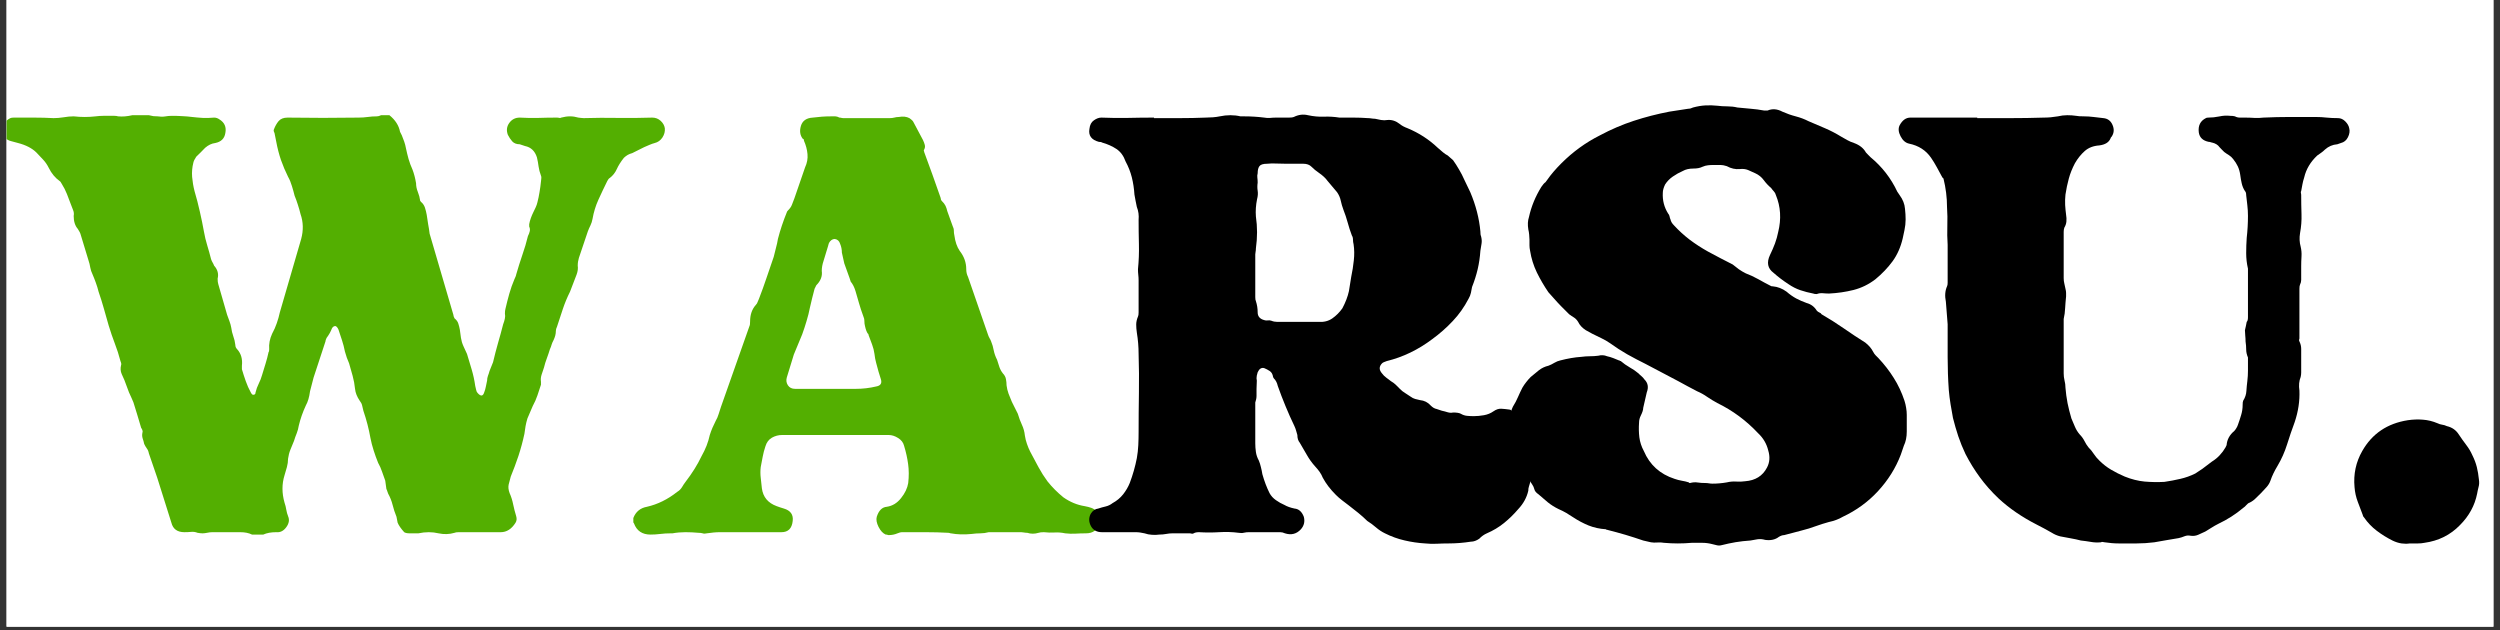
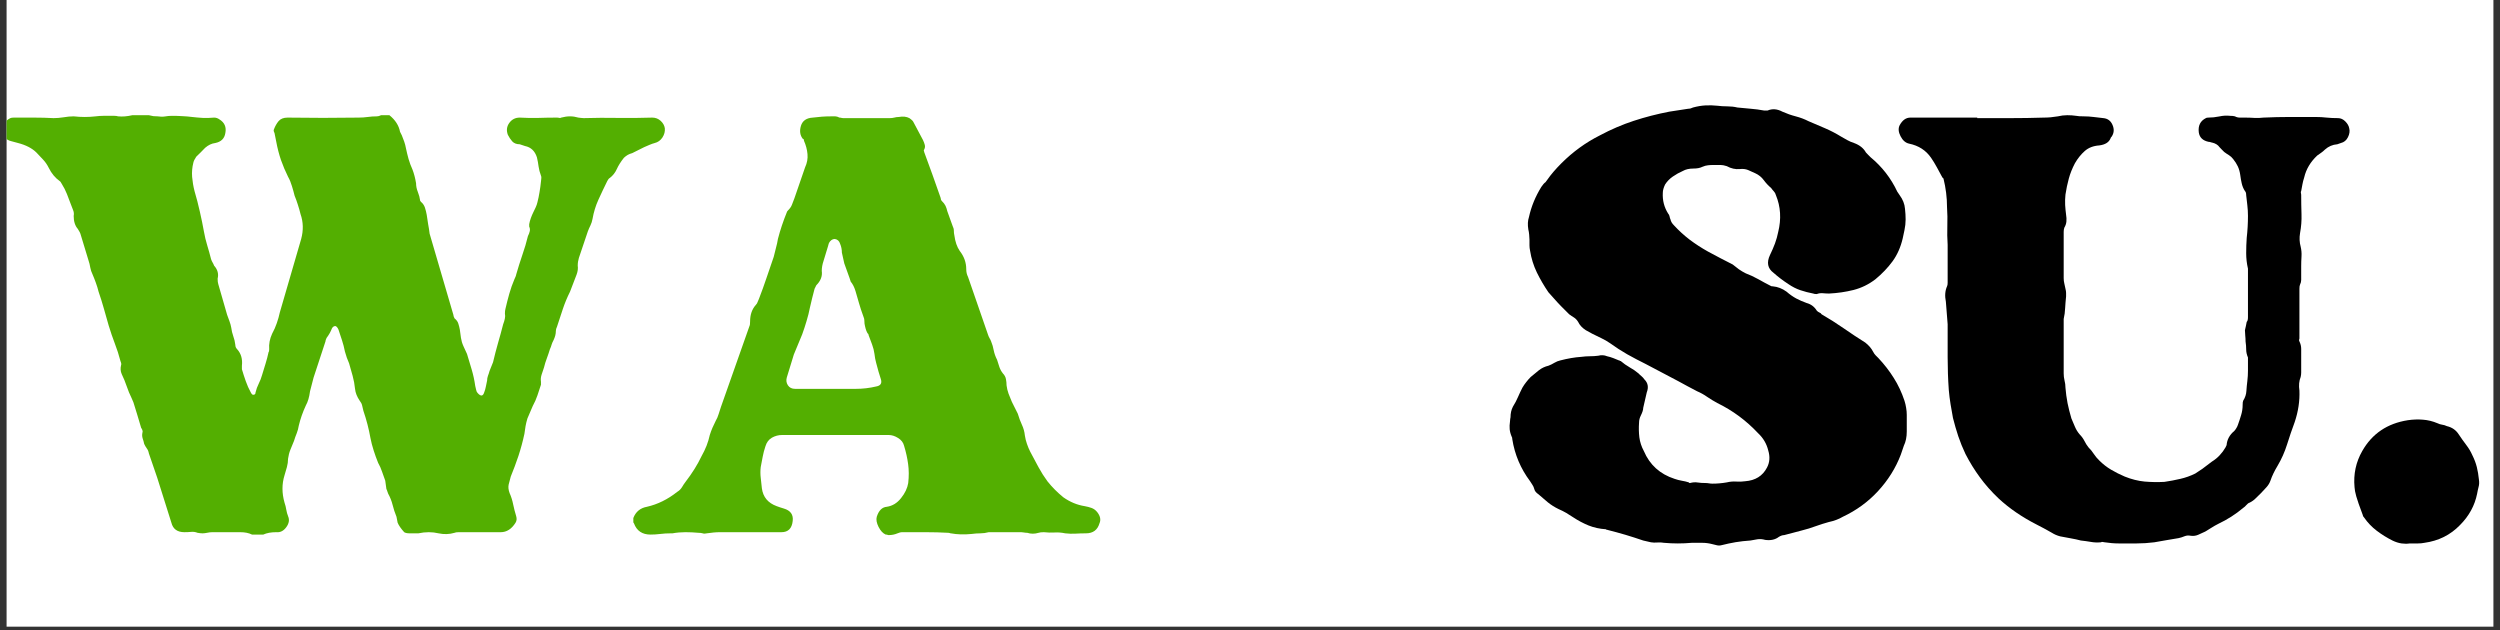
<svg xmlns="http://www.w3.org/2000/svg" version="1.0" preserveAspectRatio="xMidYMid meet" height="126" viewBox="0 0 375 94.5" zoomAndPan="magnify" width="500">
  <rect x="0" y="0" width="375" height="94.5" fill="#333333" stroke="none" />
  <defs>
    <g />
    <clipPath id="ed598a6cb2">
      <path clip-rule="nonzero" d="M 0.988 0 L 374.012 0 L 374.012 94.004 L 0.988 94.004 Z M 0.988 0" />
    </clipPath>
    <clipPath id="34159eeedd">
      <path clip-rule="nonzero" d="M 0.988 17 L 100 17 L 100 81 L 0.988 81 Z M 0.988 17" />
    </clipPath>
  </defs>
  <g clip-path="url(#ed598a6cb2)">
-     <path fill-rule="nonzero" fill-opacity="1" d="M 0.988 0 L 374.012 0 L 374.012 94.004 L 0.988 94.004 Z M 0.988 0" fill="#ffffff" />
    <path fill-rule="nonzero" fill-opacity="1" d="M 0.988 0 L 374.012 0 L 374.012 94.004 L 0.988 94.004 Z M 0.988 0" fill="#ffffff" />
  </g>
  <g clip-path="url(#34159eeedd)">
    <g fill-opacity="1" fill="#53af01">
      <g transform="translate(-1.917, 79.828)">
        <g>
          <path d="M 41.406 0.359 L 39.719 0.359 C 39.238 0.117 38.645 0 37.938 0 L 34.469 0 C 34.227 0 33.988 0 33.75 0 C 33.52 0 33.258 0.031 32.969 0.094 C 32.727 0.145 32.504 0.172 32.297 0.172 C 32.086 0.172 31.836 0.145 31.547 0.094 C 31.242 -0.031 30.93 -0.078 30.609 -0.047 C 30.285 -0.016 29.941 0 29.578 0 C 28.516 0 27.863 -0.473 27.625 -1.422 L 25.5 -8.172 L 24.25 -11.812 C 24.195 -12.113 24.094 -12.363 23.938 -12.562 C 23.789 -12.77 23.66 -12.992 23.547 -13.234 C 23.484 -13.535 23.406 -13.816 23.312 -14.078 C 23.227 -14.348 23.219 -14.629 23.281 -14.922 C 23.332 -15.047 23.328 -15.18 23.266 -15.328 C 23.211 -15.473 23.156 -15.578 23.094 -15.641 C 22.914 -16.285 22.723 -16.93 22.516 -17.578 C 22.316 -18.234 22.125 -18.859 21.938 -19.453 L 21.672 -20.078 C 21.379 -20.672 21.129 -21.273 20.922 -21.891 C 20.711 -22.516 20.461 -23.125 20.172 -23.719 C 19.992 -24.133 19.961 -24.578 20.078 -25.047 C 20.141 -25.172 20.109 -25.379 19.984 -25.672 C 19.754 -26.566 19.473 -27.441 19.141 -28.297 C 18.816 -29.148 18.508 -30.051 18.219 -31 C 17.977 -31.832 17.738 -32.676 17.5 -33.531 C 17.258 -34.395 16.992 -35.242 16.703 -36.078 C 16.586 -36.547 16.453 -36.988 16.297 -37.406 C 16.148 -37.82 15.988 -38.234 15.812 -38.641 C 15.633 -39.004 15.516 -39.363 15.453 -39.719 C 15.398 -40.07 15.312 -40.426 15.188 -40.781 L 14.031 -44.594 C 13.977 -44.832 13.832 -45.129 13.594 -45.484 C 13.176 -45.961 12.969 -46.613 12.969 -47.438 C 13.031 -47.738 13 -48.035 12.875 -48.328 C 12.758 -48.629 12.645 -48.926 12.531 -49.219 C 12.352 -49.695 12.16 -50.203 11.953 -50.734 C 11.742 -51.266 11.488 -51.766 11.188 -52.234 C 11.07 -52.473 10.957 -52.625 10.844 -52.688 C 10.188 -53.156 9.648 -53.805 9.234 -54.641 C 9.004 -55.109 8.723 -55.52 8.391 -55.875 C 8.066 -56.238 7.727 -56.598 7.375 -56.953 C 6.719 -57.598 5.801 -58.07 4.625 -58.375 L 3.641 -58.641 C 2.867 -58.816 2.426 -59.289 2.312 -60.062 C 2.312 -61.062 2.695 -61.742 3.469 -62.109 C 3.582 -62.16 3.758 -62.188 4 -62.188 C 5.008 -62.188 6.016 -62.188 7.016 -62.188 C 8.023 -62.188 9.004 -62.16 9.953 -62.109 C 10.422 -62.109 10.922 -62.148 11.453 -62.234 C 11.992 -62.328 12.5 -62.375 12.969 -62.375 C 14.094 -62.25 15.191 -62.25 16.266 -62.375 C 16.672 -62.426 17.051 -62.453 17.406 -62.453 C 17.77 -62.453 18.156 -62.453 18.562 -62.453 C 18.738 -62.453 18.914 -62.453 19.094 -62.453 C 19.281 -62.453 19.461 -62.426 19.641 -62.375 C 20.285 -62.312 20.992 -62.367 21.766 -62.547 L 24.25 -62.547 C 24.488 -62.484 24.711 -62.438 24.922 -62.406 C 25.129 -62.383 25.352 -62.375 25.594 -62.375 C 25.945 -62.312 26.301 -62.305 26.656 -62.359 C 27.008 -62.422 27.363 -62.453 27.719 -62.453 C 28.25 -62.453 28.766 -62.438 29.266 -62.406 C 29.773 -62.383 30.266 -62.344 30.734 -62.281 C 31.273 -62.219 31.812 -62.172 32.344 -62.141 C 32.875 -62.117 33.438 -62.133 34.031 -62.188 C 34.32 -62.188 34.586 -62.098 34.828 -61.922 C 35.598 -61.453 35.895 -60.77 35.719 -59.875 C 35.594 -59.051 35.086 -58.551 34.203 -58.375 C 33.672 -58.312 33.164 -58.07 32.688 -57.656 C 32.457 -57.414 32.238 -57.191 32.031 -56.984 C 31.82 -56.785 31.598 -56.566 31.359 -56.328 C 31.117 -55.973 30.973 -55.676 30.922 -55.438 C 30.742 -54.727 30.68 -54.016 30.734 -53.297 C 30.797 -52.586 30.914 -51.879 31.094 -51.172 C 31.395 -50.16 31.66 -49.133 31.891 -48.094 C 32.129 -47.062 32.336 -46.047 32.516 -45.047 C 32.629 -44.391 32.789 -43.719 33 -43.031 C 33.207 -42.352 33.398 -41.66 33.578 -40.953 C 33.641 -40.773 33.711 -40.613 33.797 -40.469 C 33.891 -40.32 33.969 -40.16 34.031 -39.984 C 34.562 -39.391 34.738 -38.738 34.562 -38.031 C 34.562 -37.664 34.594 -37.395 34.656 -37.219 L 35.984 -32.609 C 36.098 -32.305 36.211 -31.992 36.328 -31.672 C 36.453 -31.348 36.547 -31.008 36.609 -30.656 C 36.66 -30.238 36.758 -29.82 36.906 -29.406 C 37.062 -28.988 37.164 -28.547 37.219 -28.078 C 37.219 -27.836 37.305 -27.629 37.484 -27.453 C 38.078 -26.797 38.316 -25.969 38.203 -24.969 L 38.203 -24.438 C 38.379 -23.844 38.57 -23.25 38.781 -22.656 C 38.988 -22.062 39.238 -21.5 39.531 -20.969 C 39.656 -20.727 39.773 -20.609 39.891 -20.609 C 40.129 -20.609 40.25 -20.727 40.25 -20.969 C 40.363 -21.438 40.523 -21.879 40.734 -22.297 C 40.941 -22.711 41.102 -23.129 41.219 -23.547 C 41.395 -24.141 41.57 -24.719 41.75 -25.281 C 41.926 -25.844 42.078 -26.422 42.203 -27.016 C 42.266 -27.066 42.297 -27.211 42.297 -27.453 C 42.234 -28.223 42.379 -28.992 42.734 -29.766 C 43.023 -30.297 43.258 -30.828 43.438 -31.359 C 43.625 -31.891 43.773 -32.426 43.891 -32.969 L 47.094 -43.984 C 47.445 -45.285 47.414 -46.523 47 -47.703 C 46.883 -48.18 46.75 -48.656 46.594 -49.125 C 46.445 -49.602 46.285 -50.051 46.109 -50.469 C 45.992 -50.938 45.859 -51.422 45.703 -51.922 C 45.555 -52.43 45.363 -52.895 45.125 -53.312 C 44.719 -54.133 44.363 -54.973 44.062 -55.828 C 43.77 -56.691 43.535 -57.598 43.359 -58.547 L 43.094 -59.875 C 42.969 -60.113 42.938 -60.289 43 -60.406 C 43.176 -60.883 43.41 -61.301 43.703 -61.656 C 44.004 -62.008 44.453 -62.188 45.047 -62.188 C 48.598 -62.133 52.148 -62.133 55.703 -62.188 C 56.18 -62.188 56.641 -62.219 57.078 -62.281 C 57.523 -62.344 57.984 -62.375 58.453 -62.375 C 58.629 -62.375 58.836 -62.43 59.078 -62.547 L 60.328 -62.547 C 61.211 -61.836 61.742 -61.008 61.922 -60.062 L 62.188 -59.531 C 62.312 -59.227 62.43 -58.914 62.547 -58.594 C 62.66 -58.27 62.75 -57.93 62.812 -57.578 C 62.926 -57.035 63.055 -56.5 63.203 -55.969 C 63.359 -55.438 63.555 -54.906 63.797 -54.375 C 64.023 -53.781 64.203 -53.098 64.328 -52.328 C 64.328 -51.91 64.414 -51.477 64.594 -51.031 C 64.77 -50.594 64.883 -50.164 64.938 -49.75 C 64.938 -49.688 64.953 -49.656 64.984 -49.656 C 65.016 -49.656 65.031 -49.629 65.031 -49.578 C 65.332 -49.336 65.539 -49.039 65.656 -48.688 C 65.77 -48.332 65.859 -47.977 65.922 -47.625 C 65.984 -47.145 66.055 -46.664 66.141 -46.188 C 66.234 -45.719 66.305 -45.25 66.359 -44.781 L 69.922 -32.609 C 69.922 -32.484 69.977 -32.305 70.094 -32.078 C 70.395 -31.836 70.586 -31.566 70.672 -31.266 C 70.766 -30.973 70.836 -30.68 70.891 -30.391 C 70.953 -29.973 71.008 -29.555 71.062 -29.141 C 71.125 -28.723 71.25 -28.305 71.438 -27.891 L 71.969 -26.734 C 72.195 -25.973 72.43 -25.191 72.672 -24.391 C 72.91 -23.586 73.086 -22.77 73.203 -21.938 C 73.266 -21.707 73.312 -21.504 73.344 -21.328 C 73.375 -21.148 73.445 -21 73.562 -20.875 C 74.031 -20.344 74.359 -20.375 74.547 -20.969 C 74.66 -21.258 74.742 -21.551 74.797 -21.844 C 74.859 -22.145 74.922 -22.445 74.984 -22.75 C 74.984 -22.977 75.023 -23.211 75.109 -23.453 C 75.203 -23.691 75.281 -23.93 75.344 -24.172 L 75.875 -25.5 C 76.113 -26.508 76.363 -27.473 76.625 -28.391 C 76.895 -29.305 77.148 -30.238 77.391 -31.188 C 77.504 -31.477 77.586 -31.754 77.641 -32.016 C 77.703 -32.285 77.707 -32.539 77.656 -32.781 C 77.656 -33.082 77.68 -33.32 77.734 -33.5 C 77.91 -34.27 78.102 -35.023 78.312 -35.766 C 78.52 -36.504 78.773 -37.227 79.078 -37.938 C 79.129 -38.051 79.188 -38.18 79.25 -38.328 C 79.312 -38.484 79.344 -38.586 79.344 -38.641 C 79.633 -39.648 79.941 -40.629 80.266 -41.578 C 80.598 -42.523 80.879 -43.473 81.109 -44.422 C 81.234 -44.66 81.32 -44.895 81.375 -45.125 C 81.438 -45.363 81.41 -45.602 81.297 -45.844 L 81.297 -46.203 C 81.348 -46.492 81.43 -46.801 81.547 -47.125 C 81.672 -47.457 81.789 -47.738 81.906 -47.969 C 82.031 -48.207 82.148 -48.457 82.266 -48.719 C 82.391 -48.988 82.477 -49.242 82.531 -49.484 C 82.656 -49.961 82.758 -50.469 82.844 -51 C 82.938 -51.531 83.008 -52.062 83.062 -52.594 C 83.062 -52.707 83.078 -52.852 83.109 -53.031 C 83.141 -53.219 83.125 -53.367 83.062 -53.484 C 82.883 -53.953 82.766 -54.41 82.703 -54.859 C 82.648 -55.305 82.566 -55.766 82.453 -56.234 C 82.148 -57.18 81.555 -57.742 80.672 -57.922 L 79.875 -58.188 C 79.395 -58.188 79.02 -58.332 78.75 -58.625 C 78.488 -58.926 78.27 -59.254 78.094 -59.609 C 77.852 -60.266 77.926 -60.859 78.312 -61.391 C 78.695 -61.922 79.219 -62.188 79.875 -62.188 C 80.82 -62.133 81.754 -62.117 82.672 -62.141 C 83.586 -62.172 84.52 -62.188 85.469 -62.188 C 85.582 -62.188 85.695 -62.172 85.812 -62.141 C 85.938 -62.117 86.031 -62.133 86.094 -62.188 C 86.562 -62.312 87.004 -62.375 87.422 -62.375 C 87.836 -62.375 88.254 -62.312 88.672 -62.188 C 88.785 -62.188 88.914 -62.172 89.062 -62.141 C 89.207 -62.117 89.344 -62.109 89.469 -62.109 C 91.188 -62.16 92.898 -62.172 94.609 -62.141 C 96.328 -62.117 98.047 -62.133 99.766 -62.188 C 100.242 -62.188 100.66 -62.023 101.016 -61.703 C 101.367 -61.379 101.578 -61.008 101.641 -60.594 C 101.691 -60.113 101.57 -59.648 101.281 -59.203 C 100.988 -58.766 100.602 -58.488 100.125 -58.375 C 99.883 -58.312 99.617 -58.219 99.328 -58.094 C 99.035 -57.977 98.77 -57.863 98.531 -57.75 L 96.75 -56.859 C 96.508 -56.797 96.285 -56.707 96.078 -56.594 C 95.879 -56.477 95.688 -56.332 95.5 -56.156 C 95.031 -55.562 94.676 -55 94.438 -54.469 C 94.195 -53.926 93.844 -53.477 93.375 -53.125 C 93.258 -53.07 93.141 -52.926 93.016 -52.688 C 92.547 -51.738 92.102 -50.805 91.688 -49.891 C 91.27 -48.973 90.973 -48.008 90.797 -47 C 90.734 -46.645 90.629 -46.316 90.484 -46.016 C 90.336 -45.723 90.207 -45.426 90.094 -45.125 L 88.75 -41.141 C 88.695 -40.961 88.656 -40.781 88.625 -40.594 C 88.594 -40.414 88.578 -40.211 88.578 -39.984 C 88.641 -39.566 88.582 -39.117 88.406 -38.641 L 87.422 -36.078 C 87.004 -35.242 86.645 -34.379 86.344 -33.484 C 86.051 -32.598 85.758 -31.711 85.469 -30.828 C 85.352 -30.586 85.297 -30.379 85.297 -30.203 C 85.297 -29.961 85.266 -29.723 85.203 -29.484 C 85.141 -29.254 85.051 -29.02 84.938 -28.781 C 84.812 -28.551 84.719 -28.332 84.656 -28.125 C 84.602 -27.914 84.52 -27.691 84.406 -27.453 C 84.281 -27.035 84.129 -26.586 83.953 -26.109 C 83.773 -25.641 83.629 -25.172 83.516 -24.703 C 83.391 -24.348 83.27 -23.988 83.156 -23.625 C 83.039 -23.27 83.008 -22.914 83.062 -22.562 L 83.062 -22.125 C 82.883 -21.594 82.707 -21.055 82.531 -20.516 C 82.352 -19.984 82.117 -19.453 81.828 -18.922 L 81.031 -17.062 C 80.906 -16.645 80.812 -16.258 80.75 -15.906 C 80.695 -15.551 80.641 -15.164 80.578 -14.75 C 80.336 -13.625 80.039 -12.523 79.688 -11.453 C 79.332 -10.391 78.945 -9.352 78.531 -8.344 C 78.414 -7.938 78.312 -7.539 78.219 -7.156 C 78.133 -6.77 78.18 -6.336 78.359 -5.859 C 78.598 -5.328 78.773 -4.766 78.891 -4.172 C 79.016 -3.578 79.164 -2.988 79.344 -2.406 C 79.457 -2.039 79.426 -1.711 79.25 -1.422 C 78.656 -0.473 77.914 0 77.031 0 L 70.719 0 C 70.426 0 70.219 0.031 70.094 0.094 C 69.32 0.32 68.523 0.348 67.703 0.172 C 66.754 -0.055 65.742 -0.055 64.672 0.172 L 63.344 0.172 C 62.988 0.172 62.723 0.113 62.547 0 C 62.066 -0.531 61.738 -1.004 61.562 -1.422 L 61.391 -2.312 C 61.148 -2.906 60.957 -3.492 60.812 -4.078 C 60.664 -4.672 60.441 -5.238 60.141 -5.781 C 60.086 -5.895 60.047 -6.008 60.016 -6.125 C 59.984 -6.25 59.938 -6.367 59.875 -6.484 L 59.703 -7.734 C 59.523 -8.203 59.363 -8.656 59.219 -9.094 C 59.07 -9.539 58.879 -9.973 58.641 -10.391 C 58.398 -10.984 58.176 -11.602 57.969 -12.25 C 57.758 -12.906 57.598 -13.531 57.484 -14.125 C 57.242 -15.488 56.891 -16.852 56.422 -18.219 C 56.359 -18.508 56.297 -18.773 56.234 -19.016 C 56.18 -19.254 56.062 -19.488 55.875 -19.719 C 55.469 -20.312 55.234 -20.906 55.172 -21.5 C 55.109 -22.156 54.988 -22.805 54.812 -23.453 C 54.633 -24.109 54.457 -24.734 54.281 -25.328 C 54.039 -25.859 53.832 -26.445 53.656 -27.094 C 53.539 -27.688 53.395 -28.25 53.219 -28.781 C 53.039 -29.312 52.863 -29.848 52.688 -30.391 C 52.562 -30.68 52.41 -30.859 52.234 -30.922 C 52.004 -30.922 51.828 -30.801 51.703 -30.562 C 51.523 -30.082 51.258 -29.609 50.906 -29.141 C 50.789 -28.898 50.734 -28.723 50.734 -28.609 L 48.953 -23.188 L 48.422 -21.141 C 48.305 -20.254 48.098 -19.547 47.797 -19.016 C 47.328 -18.004 46.973 -16.992 46.734 -15.984 C 46.672 -15.578 46.566 -15.191 46.422 -14.828 C 46.273 -14.473 46.141 -14.094 46.016 -13.688 C 45.836 -13.27 45.66 -12.836 45.484 -12.391 C 45.305 -11.953 45.188 -11.492 45.125 -11.016 C 45.125 -10.598 45.066 -10.18 44.953 -9.766 C 44.836 -9.359 44.719 -8.945 44.594 -8.531 C 44.188 -7.227 44.188 -5.863 44.594 -4.438 C 44.719 -4.082 44.805 -3.727 44.859 -3.375 C 44.922 -3.02 45.008 -2.695 45.125 -2.406 C 45.363 -1.863 45.273 -1.312 44.859 -0.75 C 44.453 -0.188 43.953 0.062 43.359 0 C 42.586 0 41.938 0.117 41.406 0.359 Z M 41.406 0.359" />
        </g>
      </g>
    </g>
  </g>
  <g fill-opacity="1" fill="#53af01">
    <g transform="translate(93.14, 79.828)">
      <g>
        <path d="M 1.859 -1.516 L 1.859 -2.125 C 2.223 -3.07 2.906 -3.633 3.906 -3.812 C 5.508 -4.176 7.02 -4.922 8.438 -6.047 C 8.738 -6.223 8.977 -6.457 9.156 -6.75 C 9.332 -7.051 9.508 -7.316 9.688 -7.547 C 10.688 -8.848 11.484 -10.125 12.078 -11.375 C 12.379 -11.906 12.633 -12.438 12.844 -12.969 C 13.051 -13.5 13.211 -14.035 13.328 -14.578 C 13.441 -14.93 13.57 -15.285 13.719 -15.641 C 13.875 -15.992 14.039 -16.348 14.219 -16.703 C 14.395 -16.992 14.539 -17.332 14.656 -17.719 C 14.781 -18.102 14.898 -18.473 15.016 -18.828 L 19.281 -30.922 C 19.344 -31.035 19.375 -31.27 19.375 -31.625 C 19.375 -32.633 19.664 -33.461 20.25 -34.109 C 20.375 -34.234 20.461 -34.383 20.516 -34.562 C 20.578 -34.738 20.641 -34.883 20.703 -35 C 21.117 -36.07 21.504 -37.141 21.859 -38.203 C 22.211 -39.266 22.566 -40.301 22.922 -41.312 C 23.035 -41.781 23.148 -42.238 23.266 -42.688 C 23.391 -43.133 23.484 -43.566 23.547 -43.984 C 23.898 -45.336 24.344 -46.664 24.875 -47.969 C 24.875 -48.031 24.93 -48.125 25.047 -48.25 C 25.348 -48.539 25.555 -48.848 25.672 -49.172 C 25.797 -49.492 25.914 -49.805 26.031 -50.109 L 27.625 -54.734 C 27.926 -55.379 28.047 -56.039 27.984 -56.719 C 27.922 -57.406 27.742 -58.07 27.453 -58.719 C 27.453 -58.906 27.395 -59 27.281 -59 C 26.863 -59.531 26.77 -60.18 27 -60.953 C 27.238 -61.723 27.832 -62.133 28.781 -62.188 C 29.258 -62.25 29.719 -62.297 30.156 -62.328 C 30.602 -62.359 31.066 -62.375 31.547 -62.375 C 31.773 -62.375 31.977 -62.375 32.156 -62.375 C 32.332 -62.375 32.539 -62.312 32.781 -62.188 C 32.906 -62.188 33.008 -62.172 33.094 -62.141 C 33.188 -62.117 33.258 -62.109 33.312 -62.109 L 40.328 -62.109 C 40.566 -62.109 40.789 -62.133 41 -62.188 C 41.207 -62.25 41.43 -62.281 41.672 -62.281 C 42.316 -62.395 42.848 -62.336 43.266 -62.109 C 43.617 -61.867 43.828 -61.66 43.891 -61.484 L 45.312 -58.812 C 45.426 -58.57 45.516 -58.332 45.578 -58.094 C 45.641 -57.863 45.609 -57.629 45.484 -57.391 C 45.43 -57.328 45.414 -57.266 45.438 -57.203 C 45.469 -57.148 45.484 -57.094 45.484 -57.031 C 45.898 -55.906 46.316 -54.766 46.734 -53.609 C 47.148 -52.461 47.562 -51.297 47.969 -50.109 C 47.969 -49.93 48.031 -49.781 48.156 -49.656 C 48.395 -49.426 48.57 -49.191 48.688 -48.953 C 48.801 -48.711 48.891 -48.445 48.953 -48.156 L 49.75 -45.938 C 49.875 -45.695 49.938 -45.457 49.938 -45.219 C 49.938 -44.977 49.961 -44.742 50.016 -44.516 C 50.141 -43.566 50.406 -42.797 50.812 -42.203 C 51.469 -41.367 51.797 -40.453 51.797 -39.453 C 51.797 -39.035 51.883 -38.648 52.062 -38.297 L 55.078 -29.578 C 55.141 -29.398 55.211 -29.238 55.297 -29.094 C 55.391 -28.945 55.469 -28.785 55.531 -28.609 C 55.707 -28.191 55.836 -27.742 55.922 -27.266 C 56.016 -26.797 56.18 -26.328 56.422 -25.859 C 56.535 -25.504 56.648 -25.145 56.766 -24.781 C 56.891 -24.426 57.066 -24.102 57.297 -23.812 C 57.535 -23.57 57.688 -23.289 57.75 -22.969 C 57.812 -22.645 57.844 -22.332 57.844 -22.031 C 57.895 -21.613 57.992 -21.195 58.141 -20.781 C 58.297 -20.375 58.461 -19.961 58.641 -19.547 L 59.531 -17.766 C 59.707 -17.172 59.91 -16.625 60.141 -16.125 C 60.379 -15.625 60.531 -15.078 60.594 -14.484 C 60.656 -14.066 60.758 -13.648 60.906 -13.234 C 61.051 -12.816 61.211 -12.43 61.391 -12.078 C 61.805 -11.305 62.219 -10.535 62.625 -9.766 C 63.039 -9.004 63.488 -8.297 63.969 -7.641 C 64.676 -6.754 65.473 -5.953 66.359 -5.234 C 67.367 -4.523 68.438 -4.082 69.562 -3.906 C 69.914 -3.844 70.254 -3.754 70.578 -3.641 C 70.91 -3.523 71.195 -3.316 71.438 -3.016 C 71.906 -2.422 72.02 -1.859 71.781 -1.328 C 71.488 -0.328 70.812 0.172 69.75 0.172 C 69.207 0.172 68.688 0.188 68.188 0.219 C 67.688 0.25 67.172 0.234 66.641 0.172 C 66.098 0.055 65.562 0.016 65.031 0.047 C 64.5 0.078 63.969 0.062 63.438 0 C 63.082 0 62.816 0.031 62.641 0.094 C 62.047 0.27 61.484 0.27 60.953 0.094 C 60.773 0.094 60.609 0.078 60.453 0.047 C 60.305 0.016 60.176 0 60.062 0 L 55.172 0 C 54.754 0.113 54.336 0.172 53.922 0.172 C 53.516 0.172 53.07 0.203 52.594 0.266 C 51.469 0.379 50.43 0.348 49.484 0.172 C 49.422 0.172 49.359 0.156 49.297 0.125 C 49.242 0.102 49.188 0.094 49.125 0.094 C 48 0.031 46.859 0 45.703 0 C 44.555 0 43.391 0 42.203 0 C 42.078 0 41.957 0.016 41.844 0.047 C 41.727 0.078 41.609 0.117 41.484 0.172 C 41.078 0.348 40.633 0.438 40.156 0.438 C 40.094 0.438 40.031 0.422 39.969 0.391 C 39.914 0.367 39.832 0.359 39.719 0.359 C 39.301 0.18 38.941 -0.203 38.641 -0.797 C 38.348 -1.391 38.258 -1.895 38.375 -2.312 C 38.676 -3.258 39.18 -3.758 39.891 -3.812 C 40.723 -3.938 41.43 -4.367 42.016 -5.109 C 42.609 -5.848 42.969 -6.602 43.094 -7.375 C 43.207 -8.383 43.203 -9.332 43.078 -10.219 C 42.961 -11.102 42.758 -12.02 42.469 -12.969 C 42.352 -13.445 42.055 -13.832 41.578 -14.125 C 41.109 -14.426 40.633 -14.578 40.156 -14.578 L 24.172 -14.578 C 23.629 -14.578 23.117 -14.441 22.641 -14.172 C 22.172 -13.898 21.848 -13.469 21.672 -12.875 C 21.492 -12.344 21.359 -11.828 21.266 -11.328 C 21.18 -10.828 21.082 -10.305 20.969 -9.766 C 20.906 -9.234 20.906 -8.703 20.969 -8.172 C 21.031 -7.641 21.086 -7.109 21.141 -6.578 C 21.316 -5.273 22.055 -4.383 23.359 -3.906 C 23.535 -3.844 23.711 -3.781 23.891 -3.719 C 24.078 -3.664 24.258 -3.609 24.438 -3.547 C 25.438 -3.254 25.879 -2.633 25.766 -1.688 C 25.648 -0.562 25.086 0 24.078 0 L 14.844 0 C 14.539 0 14.227 0.016 13.906 0.047 C 13.582 0.078 13.238 0.117 12.875 0.172 C 12.645 0.234 12.441 0.234 12.266 0.172 C 12.086 0.117 11.879 0.094 11.641 0.094 C 10.984 0.031 10.328 0 9.672 0 C 9.023 0 8.379 0.055 7.734 0.172 L 7.469 0.172 C 6.926 0.172 6.406 0.203 5.906 0.266 C 5.406 0.328 4.914 0.359 4.438 0.359 C 3.195 0.359 2.367 -0.203 1.953 -1.328 C 1.891 -1.391 1.859 -1.453 1.859 -1.516 Z M 26.125 -21.5 L 32.156 -21.5 C 33.164 -21.5 34.188 -21.5 35.219 -21.5 C 36.258 -21.5 37.285 -21.617 38.297 -21.859 C 38.941 -21.973 39.176 -22.328 39 -22.922 L 38.641 -24.078 C 38.523 -24.547 38.406 -24.988 38.281 -25.406 C 38.164 -25.82 38.082 -26.266 38.031 -26.734 C 37.969 -27.211 37.848 -27.688 37.672 -28.156 C 37.492 -28.633 37.316 -29.109 37.141 -29.578 C 37.141 -29.703 37.109 -29.766 37.047 -29.766 C 36.867 -30.004 36.723 -30.391 36.609 -30.922 C 36.547 -31.148 36.516 -31.398 36.516 -31.672 C 36.516 -31.941 36.457 -32.191 36.344 -32.422 C 36.102 -33.078 35.895 -33.711 35.719 -34.328 C 35.539 -34.953 35.363 -35.562 35.188 -36.156 C 35.008 -36.75 34.77 -37.223 34.469 -37.578 L 34.297 -38.109 L 33.5 -40.328 L 33.141 -41.938 C 33.141 -42.406 33.051 -42.848 32.875 -43.266 C 32.75 -43.68 32.484 -43.922 32.078 -43.984 C 31.723 -43.984 31.426 -43.773 31.188 -43.359 C 31.188 -43.297 31.172 -43.234 31.141 -43.172 C 31.109 -43.117 31.094 -43.062 31.094 -43 L 30.391 -40.688 C 30.211 -40.156 30.125 -39.656 30.125 -39.188 C 30.238 -38.414 29.969 -37.703 29.312 -37.047 L 29.047 -36.516 C 28.93 -36.098 28.812 -35.633 28.688 -35.125 C 28.57 -34.625 28.457 -34.141 28.344 -33.672 C 28.219 -33.016 28.051 -32.348 27.844 -31.672 C 27.645 -30.992 27.426 -30.328 27.188 -29.672 L 25.938 -26.656 L 24.875 -23.188 C 24.758 -22.77 24.816 -22.383 25.047 -22.031 C 25.285 -21.676 25.645 -21.5 26.125 -21.5 Z M 26.125 -21.5" />
      </g>
    </g>
  </g>
  <g fill-opacity="1" fill="#000000">
    <g transform="translate(158.088, 79.828)">
      <g>
-         <path d="M 15.016 -62.188 L 15.016 -62.109 C 16.316 -62.109 17.602 -62.109 18.875 -62.109 C 20.156 -62.109 21.445 -62.133 22.75 -62.188 C 23.102 -62.188 23.473 -62.203 23.859 -62.234 C 24.242 -62.266 24.582 -62.312 24.875 -62.375 C 25.406 -62.488 25.938 -62.547 26.469 -62.547 C 27.008 -62.547 27.516 -62.488 27.984 -62.375 L 28.516 -62.375 C 29.047 -62.375 29.562 -62.359 30.062 -62.328 C 30.57 -62.297 31.066 -62.25 31.547 -62.188 C 31.836 -62.133 32.129 -62.117 32.422 -62.141 C 32.723 -62.172 33.02 -62.188 33.312 -62.188 L 35.266 -62.188 C 35.617 -62.188 35.859 -62.219 35.984 -62.281 C 36.691 -62.633 37.398 -62.723 38.109 -62.547 C 38.941 -62.367 39.742 -62.297 40.516 -62.328 C 41.285 -62.359 42.055 -62.312 42.828 -62.188 C 43.535 -62.188 44.242 -62.188 44.953 -62.188 C 45.66 -62.188 46.375 -62.16 47.094 -62.109 C 47.27 -62.109 47.445 -62.094 47.625 -62.062 C 47.801 -62.031 47.977 -62.016 48.156 -62.016 C 48.445 -61.953 48.754 -61.891 49.078 -61.828 C 49.41 -61.773 49.723 -61.773 50.016 -61.828 C 50.672 -61.891 51.297 -61.688 51.891 -61.219 C 52.18 -60.977 52.566 -60.77 53.047 -60.594 C 54.754 -59.883 56.266 -58.906 57.578 -57.656 C 57.867 -57.414 58.129 -57.191 58.359 -56.984 C 58.598 -56.785 58.836 -56.625 59.078 -56.5 L 59.875 -55.797 C 60.176 -55.379 60.473 -54.914 60.766 -54.406 C 61.066 -53.906 61.332 -53.391 61.562 -52.859 L 62.453 -51 C 63.285 -49.039 63.789 -47.082 63.969 -45.125 C 63.969 -44.77 64 -44.535 64.062 -44.422 C 64.176 -44.004 64.203 -43.617 64.141 -43.266 C 64.086 -42.91 64.031 -42.555 63.969 -42.203 C 63.906 -41.254 63.77 -40.332 63.562 -39.438 C 63.352 -38.551 63.07 -37.664 62.719 -36.781 C 62.664 -36.488 62.609 -36.191 62.547 -35.891 C 62.484 -35.598 62.363 -35.301 62.188 -35 C 61.539 -33.758 60.754 -32.648 59.828 -31.672 C 58.91 -30.691 57.891 -29.789 56.766 -28.969 C 54.641 -27.363 52.363 -26.266 49.938 -25.672 C 49.57 -25.555 49.332 -25.441 49.219 -25.328 C 48.75 -24.848 48.75 -24.344 49.219 -23.812 C 49.395 -23.57 49.602 -23.363 49.844 -23.188 C 50.082 -23.008 50.316 -22.832 50.547 -22.656 C 50.848 -22.477 51.086 -22.301 51.266 -22.125 C 51.441 -21.945 51.648 -21.738 51.891 -21.5 C 52.117 -21.258 52.379 -21.051 52.672 -20.875 C 52.973 -20.695 53.242 -20.52 53.484 -20.344 C 53.723 -20.164 53.957 -20.047 54.188 -19.984 C 54.426 -19.93 54.664 -19.875 54.906 -19.812 C 55.551 -19.75 56.082 -19.484 56.5 -19.016 C 56.801 -18.711 57.098 -18.535 57.391 -18.484 L 58.188 -18.219 C 58.488 -18.156 58.785 -18.078 59.078 -17.984 C 59.379 -17.898 59.645 -17.891 59.875 -17.953 C 60.414 -17.953 60.801 -17.891 61.031 -17.766 C 61.332 -17.586 61.645 -17.484 61.969 -17.453 C 62.289 -17.422 62.629 -17.406 62.984 -17.406 C 63.461 -17.406 63.969 -17.453 64.5 -17.547 C 65.031 -17.641 65.504 -17.832 65.922 -18.125 C 66.336 -18.414 66.738 -18.547 67.125 -18.516 C 67.508 -18.492 67.91 -18.453 68.328 -18.391 C 68.441 -18.391 68.555 -18.332 68.672 -18.219 C 69.023 -17.863 69.363 -17.52 69.688 -17.188 C 70.02 -16.863 70.305 -16.492 70.547 -16.078 L 70.812 -15.375 C 70.863 -14.957 70.945 -14.555 71.062 -14.172 C 71.188 -13.785 71.312 -13.383 71.438 -12.969 C 71.664 -12.02 71.766 -11.102 71.734 -10.219 C 71.711 -9.332 71.613 -8.414 71.438 -7.469 C 71.375 -7.227 71.312 -7.02 71.25 -6.844 C 71.188 -6.664 71.156 -6.457 71.156 -6.219 C 70.926 -5.207 70.426 -4.289 69.656 -3.469 C 69 -2.695 68.285 -2 67.516 -1.375 C 66.742 -0.75 65.883 -0.234 64.938 0.172 C 64.531 0.348 64.148 0.617 63.797 0.984 C 63.379 1.273 62.961 1.422 62.547 1.422 C 61.422 1.598 60.297 1.688 59.172 1.688 C 58.578 1.688 58 1.703 57.438 1.734 C 56.875 1.766 56.297 1.75 55.703 1.688 C 54.641 1.625 53.602 1.473 52.594 1.234 C 51.582 1.004 50.602 0.648 49.656 0.172 C 49.188 -0.055 48.742 -0.348 48.328 -0.703 C 47.91 -1.066 47.469 -1.395 47 -1.688 C 46.582 -2.102 46.133 -2.504 45.656 -2.891 C 45.188 -3.273 44.719 -3.645 44.25 -4 C 43.945 -4.238 43.617 -4.488 43.266 -4.75 C 42.91 -5.02 42.586 -5.301 42.297 -5.594 C 41.461 -6.426 40.805 -7.285 40.328 -8.172 C 40.211 -8.473 40.051 -8.77 39.844 -9.062 C 39.633 -9.352 39.414 -9.617 39.188 -9.859 C 38.707 -10.391 38.289 -10.969 37.938 -11.594 C 37.582 -12.219 37.227 -12.828 36.875 -13.422 C 36.633 -13.711 36.516 -14.098 36.516 -14.578 C 36.453 -14.805 36.391 -15.023 36.328 -15.234 C 36.273 -15.441 36.191 -15.664 36.078 -15.906 C 35.598 -16.906 35.148 -17.91 34.734 -18.922 C 34.316 -19.93 33.93 -20.938 33.578 -21.938 C 33.523 -22.176 33.453 -22.383 33.359 -22.562 C 33.273 -22.738 33.145 -22.914 32.969 -23.094 C 32.969 -23.156 32.953 -23.188 32.922 -23.188 C 32.891 -23.188 32.875 -23.219 32.875 -23.281 C 32.812 -23.695 32.645 -23.992 32.375 -24.172 C 32.113 -24.348 31.836 -24.492 31.547 -24.609 C 31.129 -24.723 30.801 -24.516 30.562 -23.984 C 30.445 -23.629 30.391 -23.332 30.391 -23.094 C 30.441 -22.863 30.453 -22.613 30.422 -22.344 C 30.398 -22.07 30.391 -21.789 30.391 -21.5 C 30.391 -21.145 30.391 -20.801 30.391 -20.469 C 30.391 -20.145 30.328 -19.805 30.203 -19.453 L 30.203 -13.328 C 30.203 -12.91 30.234 -12.477 30.297 -12.031 C 30.359 -11.594 30.504 -11.164 30.734 -10.75 C 30.859 -10.457 30.961 -10.129 31.047 -9.766 C 31.141 -9.41 31.211 -9.055 31.266 -8.703 C 31.566 -7.641 31.926 -6.691 32.344 -5.859 C 32.57 -5.441 32.895 -5.086 33.312 -4.797 C 33.727 -4.504 34.145 -4.27 34.562 -4.094 C 34.977 -3.852 35.484 -3.672 36.078 -3.547 C 36.723 -3.492 37.191 -3.082 37.484 -2.312 C 37.672 -1.602 37.523 -0.977 37.047 -0.438 C 36.398 0.27 35.602 0.473 34.656 0.172 C 34.414 0.055 34.176 0 33.938 0 L 29.234 0 C 28.992 0 28.754 0.023 28.516 0.078 C 28.273 0.141 28.008 0.145 27.719 0.094 C 26.77 -0.031 25.789 -0.062 24.781 0 C 23.781 0.062 22.773 0.062 21.766 0 C 21.41 0 21.145 0.055 20.969 0.172 C 20.852 0.234 20.75 0.25 20.656 0.219 C 20.562 0.188 20.457 0.172 20.344 0.172 L 17.766 0.172 C 17.473 0.172 17.16 0.203 16.828 0.266 C 16.504 0.328 16.164 0.359 15.812 0.359 C 15.457 0.41 15.086 0.422 14.703 0.391 C 14.316 0.367 13.945 0.297 13.594 0.172 C 13.352 0.117 13.129 0.078 12.922 0.047 C 12.711 0.016 12.492 0 12.266 0 L 7.203 0 C 6.43 0 5.879 -0.305 5.547 -0.922 C 5.223 -1.547 5.211 -2.156 5.516 -2.75 C 5.805 -3.227 6.188 -3.492 6.656 -3.547 C 7.02 -3.672 7.391 -3.773 7.766 -3.859 C 8.148 -3.953 8.492 -4.117 8.797 -4.359 C 9.441 -4.711 9.973 -5.156 10.391 -5.688 C 10.805 -6.219 11.133 -6.781 11.375 -7.375 C 11.844 -8.613 12.195 -9.859 12.438 -11.109 C 12.551 -11.754 12.625 -12.398 12.656 -13.047 C 12.688 -13.703 12.703 -14.359 12.703 -15.016 C 12.703 -16.973 12.719 -18.926 12.75 -20.875 C 12.781 -22.832 12.766 -24.785 12.703 -26.734 C 12.703 -27.805 12.613 -28.875 12.438 -29.938 C 12.375 -30.352 12.344 -30.754 12.344 -31.141 C 12.344 -31.523 12.43 -31.926 12.609 -32.344 C 12.672 -32.457 12.703 -32.664 12.703 -32.969 L 12.703 -37.766 C 12.703 -38.055 12.688 -38.332 12.656 -38.594 C 12.625 -38.863 12.609 -39.148 12.609 -39.453 C 12.734 -40.691 12.781 -41.93 12.75 -43.172 C 12.719 -44.422 12.703 -45.641 12.703 -46.828 C 12.766 -47.535 12.676 -48.188 12.438 -48.781 C 12.375 -49.07 12.312 -49.379 12.25 -49.703 C 12.195 -50.035 12.141 -50.348 12.078 -50.641 C 12.023 -51.523 11.895 -52.383 11.688 -53.219 C 11.477 -54.051 11.164 -54.848 10.75 -55.609 C 10.457 -56.441 10 -57.066 9.375 -57.484 C 8.75 -57.898 8.023 -58.223 7.203 -58.453 C 7.141 -58.516 6.988 -58.547 6.75 -58.547 C 5.625 -58.848 5.148 -59.5 5.328 -60.5 C 5.391 -61.094 5.613 -61.52 6 -61.781 C 6.383 -62.051 6.754 -62.188 7.109 -62.188 C 8.41 -62.133 9.727 -62.117 11.062 -62.141 C 12.395 -62.172 13.711 -62.188 15.016 -62.188 Z M 34.297 -31.547 L 39.625 -31.547 C 40.457 -31.484 41.164 -31.656 41.75 -32.062 C 42.344 -32.477 42.848 -32.984 43.266 -33.578 C 43.742 -34.473 44.07 -35.332 44.25 -36.156 L 44.594 -38.297 C 44.77 -39.117 44.898 -39.941 44.984 -40.766 C 45.078 -41.598 45.066 -42.398 44.953 -43.172 C 44.891 -43.41 44.859 -43.648 44.859 -43.891 C 44.859 -44.129 44.801 -44.336 44.688 -44.516 C 44.445 -45.16 44.238 -45.805 44.062 -46.453 C 43.883 -47.109 43.676 -47.734 43.438 -48.328 C 43.258 -48.805 43.125 -49.266 43.031 -49.703 C 42.945 -50.148 42.758 -50.582 42.469 -51 L 41.047 -52.688 C 40.754 -53.102 40.312 -53.516 39.719 -53.922 C 39.539 -54.047 39.359 -54.18 39.172 -54.328 C 38.992 -54.473 38.816 -54.633 38.641 -54.812 C 38.348 -55.113 37.938 -55.266 37.406 -55.266 L 34.828 -55.266 C 34.348 -55.266 33.867 -55.273 33.391 -55.297 C 32.922 -55.328 32.453 -55.316 31.984 -55.266 C 31.391 -55.266 31.004 -55.145 30.828 -54.906 C 30.648 -54.664 30.562 -54.312 30.562 -53.844 C 30.5 -53.602 30.484 -53.379 30.516 -53.172 C 30.547 -52.961 30.562 -52.711 30.562 -52.422 C 30.5 -52.004 30.5 -51.602 30.562 -51.219 C 30.625 -50.832 30.594 -50.406 30.469 -49.938 C 30.289 -49.039 30.234 -48.18 30.297 -47.359 C 30.41 -46.586 30.469 -45.801 30.469 -45 C 30.469 -44.195 30.41 -43.383 30.297 -42.562 C 30.297 -42.383 30.281 -42.219 30.25 -42.062 C 30.219 -41.914 30.203 -41.785 30.203 -41.672 L 30.203 -35.266 C 30.203 -34.973 30.234 -34.77 30.297 -34.656 C 30.473 -34.113 30.562 -33.551 30.562 -32.969 C 30.562 -32.375 30.891 -31.988 31.547 -31.812 C 31.723 -31.75 31.898 -31.734 32.078 -31.766 C 32.254 -31.797 32.43 -31.781 32.609 -31.719 C 32.898 -31.602 33.191 -31.547 33.484 -31.547 C 33.785 -31.547 34.055 -31.547 34.297 -31.547 Z M 34.297 -31.547" />
-       </g>
+         </g>
    </g>
  </g>
  <g fill-opacity="1" fill="#000000">
    <g transform="translate(223.296, 79.828)">
      <g>
        <path d="M 51.078 -35.797 C 50.785 -35.797 50.473 -35.812 50.141 -35.844 C 49.816 -35.875 49.508 -35.832 49.219 -35.719 C 48.977 -35.719 48.801 -35.742 48.688 -35.797 C 48.031 -35.922 47.391 -36.086 46.766 -36.297 C 46.148 -36.504 45.547 -36.812 44.953 -37.219 C 44.129 -37.758 43.391 -38.32 42.734 -38.906 C 41.848 -39.562 41.672 -40.453 42.203 -41.578 C 42.492 -42.172 42.742 -42.75 42.953 -43.312 C 43.16 -43.875 43.32 -44.453 43.438 -45.047 C 43.914 -46.992 43.801 -48.828 43.094 -50.547 C 43.031 -50.785 42.926 -50.977 42.781 -51.125 C 42.633 -51.281 42.5 -51.445 42.375 -51.625 C 41.957 -51.977 41.586 -52.375 41.266 -52.812 C 40.941 -53.258 40.516 -53.602 39.984 -53.844 C 39.629 -54.02 39.27 -54.18 38.906 -54.328 C 38.551 -54.473 38.141 -54.52 37.672 -54.469 C 37.016 -54.406 36.363 -54.551 35.719 -54.906 C 35.363 -55.02 35.066 -55.078 34.828 -55.078 L 33.578 -55.078 C 33.348 -55.078 33.113 -55.062 32.875 -55.031 C 32.633 -55.008 32.367 -54.938 32.078 -54.812 C 31.723 -54.633 31.273 -54.547 30.734 -54.547 C 30.086 -54.547 29.555 -54.426 29.141 -54.188 C 28.609 -53.957 28.102 -53.676 27.625 -53.344 C 27.156 -53.02 26.77 -52.625 26.469 -52.156 C 26.238 -51.676 26.125 -51.258 26.125 -50.906 C 26.062 -49.781 26.328 -48.742 26.922 -47.797 C 27.035 -47.68 27.109 -47.535 27.141 -47.359 C 27.172 -47.18 27.219 -47.031 27.281 -46.906 C 27.332 -46.613 27.508 -46.316 27.812 -46.016 C 28.52 -45.242 29.301 -44.531 30.156 -43.875 C 31.02 -43.227 31.926 -42.641 32.875 -42.109 C 33.52 -41.754 34.156 -41.414 34.781 -41.094 C 35.406 -40.77 36.016 -40.457 36.609 -40.156 C 36.898 -39.914 37.207 -39.676 37.531 -39.438 C 37.863 -39.207 38.207 -39.004 38.562 -38.828 C 39.207 -38.586 39.844 -38.289 40.469 -37.938 C 41.094 -37.582 41.703 -37.254 42.297 -36.953 C 42.348 -36.898 42.461 -36.875 42.641 -36.875 C 43.359 -36.812 44.039 -36.547 44.688 -36.078 C 45.164 -35.66 45.656 -35.316 46.156 -35.047 C 46.656 -34.785 47.172 -34.562 47.703 -34.375 C 48.359 -34.195 48.863 -33.816 49.219 -33.234 C 49.332 -33.109 49.461 -33.016 49.609 -32.953 C 49.766 -32.898 49.875 -32.812 49.938 -32.688 C 51.062 -32.039 52.156 -31.348 53.219 -30.609 C 54.281 -29.867 55.375 -29.145 56.5 -28.438 C 57.031 -28.02 57.414 -27.57 57.656 -27.094 C 57.781 -26.852 57.914 -26.66 58.062 -26.516 C 58.207 -26.367 58.336 -26.238 58.453 -26.125 C 59.348 -25.176 60.117 -24.18 60.766 -23.141 C 61.422 -22.109 61.957 -20.969 62.375 -19.719 C 62.488 -19.363 62.57 -19.008 62.625 -18.656 C 62.688 -18.301 62.719 -17.945 62.719 -17.594 L 62.719 -15.109 C 62.719 -14.273 62.57 -13.562 62.281 -12.969 L 61.828 -11.641 C 61.066 -9.629 59.914 -7.789 58.375 -6.125 C 56.895 -4.531 55.145 -3.258 53.125 -2.312 C 52.531 -1.957 51.82 -1.691 51 -1.516 C 50.344 -1.336 49.688 -1.129 49.031 -0.891 C 48.383 -0.648 47.707 -0.441 47 -0.266 C 46.582 -0.148 46.148 -0.035 45.703 0.078 C 45.266 0.203 44.805 0.32 44.328 0.438 C 44.098 0.438 43.832 0.523 43.531 0.703 C 43 1.117 42.316 1.27 41.484 1.156 C 41.078 1.039 40.691 1.008 40.328 1.062 C 39.973 1.125 39.617 1.188 39.266 1.25 C 38.492 1.301 37.754 1.383 37.047 1.5 C 36.336 1.625 35.629 1.773 34.922 1.953 C 34.68 2.016 34.441 2.016 34.203 1.953 C 33.961 1.891 33.727 1.832 33.5 1.781 C 33.02 1.656 32.523 1.594 32.016 1.594 C 31.516 1.594 31 1.594 30.469 1.594 C 29.758 1.656 29.062 1.688 28.375 1.688 C 27.695 1.688 27.004 1.656 26.297 1.594 C 26.004 1.539 25.676 1.523 25.312 1.547 C 24.957 1.578 24.633 1.566 24.344 1.516 L 23.188 1.25 C 22.301 0.945 21.41 0.66 20.516 0.391 C 19.629 0.129 18.711 -0.117 17.766 -0.359 C 17.711 -0.359 17.672 -0.367 17.641 -0.391 C 17.609 -0.422 17.594 -0.438 17.594 -0.438 C 16.645 -0.5 15.77 -0.691 14.969 -1.016 C 14.164 -1.348 13.41 -1.75 12.703 -2.219 C 12.348 -2.457 11.992 -2.68 11.641 -2.891 C 11.285 -3.098 10.898 -3.289 10.484 -3.469 C 9.891 -3.758 9.352 -4.098 8.875 -4.484 C 8.406 -4.867 7.938 -5.27 7.469 -5.688 C 7.113 -5.926 6.906 -6.191 6.844 -6.484 C 6.781 -6.723 6.688 -6.93 6.562 -7.109 C 6.445 -7.285 6.332 -7.461 6.219 -7.641 C 4.801 -9.535 3.91 -11.641 3.547 -13.953 C 3.547 -14.129 3.52 -14.242 3.469 -14.297 C 3.289 -14.711 3.188 -15.098 3.156 -15.453 C 3.125 -15.805 3.141 -16.191 3.203 -16.609 C 3.203 -16.734 3.211 -16.852 3.234 -16.969 C 3.266 -17.082 3.281 -17.172 3.281 -17.234 C 3.281 -17.828 3.398 -18.359 3.641 -18.828 C 3.941 -19.305 4.191 -19.781 4.391 -20.25 C 4.598 -20.727 4.82 -21.203 5.062 -21.672 C 5.238 -21.973 5.43 -22.254 5.641 -22.516 C 5.848 -22.785 6.07 -23.039 6.312 -23.281 C 6.727 -23.633 7.141 -23.973 7.547 -24.297 C 7.961 -24.617 8.438 -24.844 8.969 -24.969 C 9.27 -25.082 9.566 -25.227 9.859 -25.406 C 10.16 -25.582 10.457 -25.703 10.75 -25.766 C 11.875 -26.055 12.91 -26.234 13.859 -26.297 C 14.336 -26.359 14.781 -26.391 15.188 -26.391 C 15.602 -26.391 16.02 -26.414 16.438 -26.469 C 16.906 -26.594 17.348 -26.566 17.766 -26.391 C 18.066 -26.328 18.379 -26.234 18.703 -26.109 C 19.023 -25.992 19.305 -25.879 19.547 -25.766 C 19.609 -25.766 19.648 -25.75 19.672 -25.719 C 19.703 -25.688 19.75 -25.672 19.812 -25.672 C 20.227 -25.316 20.672 -25.004 21.141 -24.734 C 21.617 -24.473 22.066 -24.164 22.484 -23.812 C 22.598 -23.688 22.742 -23.551 22.922 -23.406 C 23.098 -23.258 23.242 -23.098 23.359 -22.922 C 23.898 -22.391 24.02 -21.738 23.719 -20.969 L 23.188 -18.656 C 23.188 -18.363 23.066 -17.977 22.828 -17.5 C 22.648 -17.145 22.562 -16.789 22.562 -16.438 C 22.508 -15.664 22.523 -14.926 22.609 -14.219 C 22.703 -13.508 22.926 -12.828 23.281 -12.172 C 24.164 -10.098 25.703 -8.707 27.891 -8 C 28.254 -7.875 28.613 -7.781 28.969 -7.719 C 29.32 -7.664 29.676 -7.582 30.031 -7.469 C 30.031 -7.406 30.086 -7.375 30.203 -7.375 C 30.617 -7.488 31.004 -7.516 31.359 -7.453 C 31.711 -7.398 32.098 -7.375 32.516 -7.375 C 32.691 -7.375 32.867 -7.359 33.047 -7.328 C 33.223 -7.297 33.398 -7.281 33.578 -7.281 C 33.93 -7.281 34.285 -7.297 34.641 -7.328 C 35.004 -7.359 35.363 -7.406 35.719 -7.469 C 36.188 -7.582 36.656 -7.625 37.125 -7.594 C 37.602 -7.562 38.051 -7.578 38.469 -7.641 C 40.008 -7.754 41.102 -8.438 41.75 -9.688 C 42.164 -10.457 42.227 -11.316 41.938 -12.266 C 41.695 -13.266 41.191 -14.125 40.422 -14.844 C 38.648 -16.738 36.609 -18.25 34.297 -19.375 C 33.766 -19.664 33.258 -19.973 32.781 -20.297 C 32.312 -20.629 31.805 -20.91 31.266 -21.141 C 30.797 -21.379 30.32 -21.629 29.844 -21.891 C 29.375 -22.16 28.906 -22.414 28.438 -22.656 L 23.547 -25.234 C 22.598 -25.703 21.676 -26.188 20.781 -26.688 C 19.895 -27.195 19.039 -27.75 18.219 -28.344 C 17.801 -28.633 17.367 -28.883 16.922 -29.094 C 16.484 -29.301 16.023 -29.523 15.547 -29.766 L 14.578 -30.297 C 14.035 -30.648 13.648 -31.066 13.422 -31.547 C 13.242 -31.836 13.035 -32.055 12.797 -32.203 C 12.555 -32.348 12.316 -32.508 12.078 -32.688 C 11.66 -33.102 11.258 -33.504 10.875 -33.891 C 10.5 -34.273 10.129 -34.676 9.766 -35.094 L 8.969 -35.984 C 8.32 -36.93 7.742 -37.922 7.234 -38.953 C 6.734 -39.992 6.395 -41.078 6.219 -42.203 C 6.156 -42.492 6.125 -42.77 6.125 -43.031 C 6.125 -43.301 6.125 -43.586 6.125 -43.891 C 6.125 -44.129 6.109 -44.379 6.078 -44.641 C 6.055 -44.91 6.016 -45.164 5.953 -45.406 C 5.836 -46.113 5.867 -46.734 6.047 -47.266 C 6.398 -48.859 7.02 -50.367 7.906 -51.797 C 8.145 -52.148 8.352 -52.383 8.531 -52.5 L 8.797 -52.859 C 9.328 -53.629 10.035 -54.457 10.922 -55.344 C 12.641 -57.062 14.566 -58.457 16.703 -59.531 C 18.359 -60.414 20.047 -61.141 21.766 -61.703 C 23.484 -62.266 25.258 -62.723 27.094 -63.078 L 29.938 -63.516 C 30.176 -63.516 30.414 -63.578 30.656 -63.703 C 31.301 -63.879 31.922 -63.984 32.516 -64.016 C 33.109 -64.047 33.703 -64.031 34.297 -63.969 C 34.766 -63.906 35.266 -63.875 35.797 -63.875 C 36.336 -63.875 36.844 -63.816 37.312 -63.703 C 37.969 -63.641 38.633 -63.578 39.312 -63.516 C 39.988 -63.461 40.656 -63.375 41.312 -63.25 L 41.844 -63.25 C 42.551 -63.551 43.289 -63.492 44.062 -63.078 C 44.719 -62.785 45.383 -62.551 46.062 -62.375 C 46.75 -62.195 47.383 -61.957 47.969 -61.656 C 48.801 -61.301 49.629 -60.945 50.453 -60.594 C 51.285 -60.238 52.086 -59.82 52.859 -59.344 C 53.16 -59.164 53.473 -58.988 53.797 -58.812 C 54.117 -58.633 54.457 -58.488 54.812 -58.375 C 55.645 -58.07 56.238 -57.598 56.594 -56.953 C 56.707 -56.828 56.82 -56.707 56.938 -56.594 C 57.062 -56.477 57.18 -56.359 57.297 -56.234 C 59.016 -54.816 60.348 -53.098 61.297 -51.078 L 61.656 -50.547 C 62.133 -49.898 62.398 -49.223 62.453 -48.516 C 62.516 -47.973 62.547 -47.438 62.547 -46.906 C 62.547 -46.375 62.488 -45.844 62.375 -45.312 L 62.109 -44.062 C 61.805 -42.758 61.301 -41.617 60.594 -40.641 C 59.883 -39.672 59.023 -38.77 58.016 -37.938 C 57.004 -37.164 55.906 -36.629 54.719 -36.328 C 53.539 -36.035 52.328 -35.859 51.078 -35.797 Z M 51.078 -35.797" />
      </g>
    </g>
  </g>
  <g fill-opacity="1" fill="#000000">
    <g transform="translate(280.241, 79.828)">
      <g>
        <path d="M 16.344 -62.188 L 16.344 -62.109 C 18.062 -62.109 19.734 -62.109 21.359 -62.109 C 22.992 -62.109 24.641 -62.133 26.297 -62.188 C 26.648 -62.188 27.004 -62.203 27.359 -62.234 C 27.711 -62.266 28.07 -62.312 28.438 -62.375 C 28.906 -62.488 29.375 -62.547 29.844 -62.547 C 30.32 -62.547 30.77 -62.516 31.188 -62.453 C 31.426 -62.398 31.812 -62.375 32.344 -62.375 C 32.812 -62.375 33.297 -62.344 33.797 -62.281 C 34.305 -62.219 34.797 -62.16 35.266 -62.109 C 35.922 -62.047 36.379 -61.703 36.641 -61.078 C 36.91 -60.453 36.867 -59.875 36.516 -59.344 C 36.398 -59.227 36.344 -59.141 36.344 -59.078 C 36.102 -58.484 35.539 -58.129 34.656 -58.016 C 33.758 -57.953 33.031 -57.672 32.469 -57.172 C 31.906 -56.672 31.414 -56.062 31 -55.344 C 30.594 -54.57 30.285 -53.801 30.078 -53.031 C 29.867 -52.27 29.703 -51.473 29.578 -50.641 C 29.523 -50.109 29.508 -49.586 29.531 -49.078 C 29.562 -48.578 29.609 -48.094 29.672 -47.625 C 29.734 -47.27 29.75 -46.926 29.719 -46.594 C 29.688 -46.27 29.582 -45.961 29.406 -45.672 C 29.344 -45.492 29.312 -45.285 29.312 -45.047 L 29.312 -38.109 C 29.312 -37.816 29.344 -37.551 29.406 -37.312 C 29.469 -37.07 29.523 -36.805 29.578 -36.516 C 29.641 -36.273 29.672 -36.066 29.672 -35.891 C 29.672 -35.711 29.672 -35.535 29.672 -35.359 C 29.609 -34.766 29.562 -34.188 29.531 -33.625 C 29.508 -33.062 29.438 -32.516 29.312 -31.984 L 29.312 -23.812 C 29.312 -23.457 29.352 -23.102 29.438 -22.75 C 29.531 -22.395 29.578 -22.035 29.578 -21.672 C 29.641 -20.898 29.742 -20.129 29.891 -19.359 C 30.047 -18.598 30.238 -17.832 30.469 -17.062 C 30.645 -16.645 30.82 -16.227 31 -15.812 C 31.176 -15.395 31.414 -15.008 31.719 -14.656 C 32.008 -14.363 32.242 -14.039 32.422 -13.688 C 32.598 -13.332 32.805 -13.004 33.047 -12.703 C 33.348 -12.41 33.613 -12.082 33.844 -11.719 C 34.082 -11.363 34.352 -11.039 34.656 -10.75 C 35.188 -10.219 35.773 -9.758 36.422 -9.375 C 37.078 -8.988 37.758 -8.645 38.469 -8.344 C 39.477 -7.938 40.469 -7.688 41.438 -7.594 C 42.414 -7.508 43.41 -7.492 44.422 -7.547 C 45.254 -7.672 46.051 -7.82 46.812 -8 C 47.582 -8.176 48.328 -8.441 49.047 -8.797 L 50.109 -9.5 L 51.531 -10.578 C 52 -10.867 52.395 -11.191 52.719 -11.547 C 53.051 -11.898 53.336 -12.285 53.578 -12.703 L 53.75 -13.062 C 53.812 -13.883 54.195 -14.594 54.906 -15.188 C 55.02 -15.312 55.117 -15.445 55.203 -15.594 C 55.297 -15.738 55.375 -15.898 55.438 -16.078 C 55.613 -16.555 55.773 -17.047 55.922 -17.547 C 56.078 -18.047 56.156 -18.562 56.156 -19.094 C 56.156 -19.395 56.18 -19.602 56.234 -19.719 C 56.535 -20.195 56.695 -20.688 56.719 -21.188 C 56.75 -21.688 56.797 -22.176 56.859 -22.656 C 56.922 -23.188 56.953 -23.703 56.953 -24.203 C 56.953 -24.711 56.953 -25.234 56.953 -25.766 L 56.953 -26.203 C 56.773 -26.617 56.688 -27.02 56.688 -27.406 C 56.688 -27.789 56.656 -28.191 56.594 -28.609 C 56.594 -28.898 56.578 -29.191 56.547 -29.484 C 56.516 -29.785 56.5 -30.055 56.5 -30.297 C 56.562 -30.535 56.609 -30.742 56.641 -30.922 C 56.672 -31.098 56.711 -31.305 56.766 -31.547 C 56.891 -31.66 56.953 -31.895 56.953 -32.25 L 56.953 -39.531 C 56.773 -40.301 56.688 -41.07 56.688 -41.844 C 56.688 -42.613 56.711 -43.383 56.766 -44.156 C 56.828 -44.688 56.875 -45.234 56.906 -45.797 C 56.938 -46.359 56.953 -46.906 56.953 -47.438 C 56.953 -47.977 56.922 -48.516 56.859 -49.047 C 56.797 -49.578 56.738 -50.078 56.688 -50.547 C 56.688 -50.848 56.625 -51.055 56.5 -51.172 C 56.27 -51.523 56.109 -51.91 56.016 -52.328 C 55.922 -52.742 55.848 -53.16 55.797 -53.578 C 55.734 -54.047 55.613 -54.473 55.438 -54.859 C 55.258 -55.242 55.023 -55.613 54.734 -55.969 C 54.555 -56.207 54.348 -56.398 54.109 -56.547 C 53.867 -56.691 53.629 -56.852 53.391 -57.031 C 53.273 -57.156 53.156 -57.273 53.031 -57.391 C 52.914 -57.516 52.801 -57.633 52.688 -57.75 C 52.445 -58.102 52.062 -58.336 51.531 -58.453 C 51.469 -58.453 51.406 -58.469 51.344 -58.5 C 51.289 -58.531 51.203 -58.547 51.078 -58.547 C 50.191 -58.723 49.691 -59.195 49.578 -59.969 C 49.453 -60.977 49.805 -61.691 50.641 -62.109 C 50.703 -62.16 50.82 -62.188 51 -62.188 C 51.531 -62.188 52.078 -62.242 52.641 -62.359 C 53.203 -62.484 53.75 -62.516 54.281 -62.453 C 54.582 -62.453 54.82 -62.426 55 -62.375 C 55.227 -62.25 55.477 -62.188 55.75 -62.188 C 56.02 -62.188 56.27 -62.188 56.5 -62.188 C 56.977 -62.188 57.453 -62.172 57.922 -62.141 C 58.398 -62.117 58.848 -62.133 59.266 -62.188 C 60.617 -62.25 61.93 -62.281 63.203 -62.281 C 64.484 -62.281 65.773 -62.281 67.078 -62.281 C 67.672 -62.281 68.234 -62.25 68.766 -62.188 C 69.297 -62.133 69.859 -62.109 70.453 -62.109 C 70.867 -62.109 71.238 -61.941 71.562 -61.609 C 71.883 -61.285 72.078 -60.945 72.141 -60.594 C 72.254 -60.176 72.191 -59.727 71.953 -59.25 C 71.723 -58.781 71.367 -58.488 70.891 -58.375 L 70.359 -58.188 C 69.648 -58.133 69.031 -57.867 68.5 -57.391 C 68.32 -57.211 68.129 -57.051 67.922 -56.906 C 67.711 -56.758 67.52 -56.625 67.344 -56.5 C 66.332 -55.551 65.68 -54.457 65.391 -53.219 C 65.273 -52.863 65.188 -52.52 65.125 -52.188 C 65.062 -51.863 65 -51.523 64.938 -51.172 C 64.883 -51.109 64.867 -51.02 64.891 -50.906 C 64.922 -50.789 64.938 -50.672 64.938 -50.547 C 64.938 -49.598 64.953 -48.648 64.984 -47.703 C 65.016 -46.754 64.941 -45.805 64.766 -44.859 C 64.648 -44.148 64.68 -43.473 64.859 -42.828 C 64.973 -42.348 65.016 -41.859 64.984 -41.359 C 64.953 -40.859 64.938 -40.367 64.938 -39.891 L 64.938 -38.562 C 64.938 -38.32 64.938 -38.082 64.938 -37.844 C 64.938 -37.602 64.879 -37.367 64.766 -37.141 C 64.703 -37.016 64.672 -36.805 64.672 -36.516 L 64.672 -29.047 C 64.672 -28.992 64.656 -28.938 64.625 -28.875 C 64.602 -28.812 64.617 -28.723 64.672 -28.609 C 64.848 -28.254 64.938 -27.883 64.938 -27.5 C 64.938 -27.113 64.938 -26.711 64.938 -26.297 L 64.938 -24.609 C 64.938 -24.367 64.938 -24.145 64.938 -23.938 C 64.938 -23.727 64.91 -23.508 64.859 -23.281 C 64.617 -22.688 64.555 -22.004 64.672 -21.234 C 64.734 -19.691 64.5 -18.125 63.969 -16.531 C 63.551 -15.406 63.164 -14.273 62.812 -13.141 C 62.457 -12.016 61.984 -10.953 61.391 -9.953 C 60.922 -9.18 60.566 -8.441 60.328 -7.734 C 60.203 -7.379 60.004 -7.051 59.734 -6.75 C 59.473 -6.457 59.195 -6.16 58.906 -5.859 C 58.664 -5.629 58.41 -5.379 58.141 -5.109 C 57.879 -4.836 57.57 -4.613 57.219 -4.438 C 57.039 -4.383 56.875 -4.266 56.719 -4.078 C 56.57 -3.898 56.41 -3.754 56.234 -3.641 C 55.109 -2.691 53.863 -1.895 52.5 -1.25 C 52.145 -1.07 51.805 -0.879 51.484 -0.672 C 51.16 -0.461 50.848 -0.27 50.547 -0.094 C 50.191 0.082 49.836 0.242 49.484 0.391 C 49.129 0.547 48.742 0.594 48.328 0.531 C 48.035 0.469 47.738 0.492 47.438 0.609 C 47.145 0.734 46.848 0.828 46.547 0.891 C 45.961 1.004 45.375 1.102 44.781 1.188 C 44.188 1.281 43.562 1.391 42.906 1.516 C 42.02 1.629 41.129 1.688 40.234 1.688 C 39.348 1.688 38.461 1.688 37.578 1.688 C 37.223 1.688 36.867 1.672 36.516 1.641 C 36.16 1.609 35.805 1.566 35.453 1.516 C 35.391 1.516 35.297 1.5 35.172 1.469 C 35.055 1.438 34.973 1.453 34.922 1.516 C 34.379 1.566 33.859 1.547 33.359 1.453 C 32.859 1.367 32.367 1.301 31.891 1.25 C 31.422 1.125 30.914 1.016 30.375 0.922 C 29.844 0.836 29.312 0.738 28.781 0.625 C 28.312 0.5 27.898 0.32 27.547 0.094 C 26.711 -0.383 25.941 -0.801 25.234 -1.156 C 23.035 -2.281 21.141 -3.582 19.547 -5.062 C 18.484 -6.07 17.551 -7.125 16.75 -8.219 C 15.945 -9.312 15.223 -10.484 14.578 -11.734 C 14.16 -12.617 13.801 -13.504 13.5 -14.391 C 13.207 -15.273 12.941 -16.191 12.703 -17.141 C 12.586 -17.797 12.469 -18.477 12.344 -19.188 C 12.227 -19.895 12.141 -20.609 12.078 -21.328 C 11.961 -22.984 11.906 -24.625 11.906 -26.25 C 11.906 -27.883 11.906 -29.531 11.906 -31.188 L 11.641 -34.562 C 11.461 -35.445 11.52 -36.219 11.812 -36.875 C 11.875 -36.988 11.906 -37.164 11.906 -37.406 L 11.906 -43.094 C 11.844 -44.039 11.828 -44.988 11.859 -45.938 C 11.891 -46.883 11.875 -47.832 11.812 -48.781 C 11.812 -50.195 11.633 -51.617 11.281 -53.047 C 11.164 -53.16 11.109 -53.219 11.109 -53.219 C 10.867 -53.688 10.598 -54.188 10.297 -54.719 C 10.004 -55.258 9.711 -55.738 9.422 -56.156 C 8.648 -57.281 7.551 -57.988 6.125 -58.281 C 5.594 -58.395 5.164 -58.766 4.844 -59.391 C 4.52 -60.016 4.473 -60.562 4.703 -61.031 C 5.117 -61.801 5.656 -62.188 6.312 -62.188 Z M 16.344 -62.188" />
      </g>
    </g>
  </g>
  <g fill-opacity="1" fill="#000000">
    <g transform="translate(347.758, 79.828)">
      <g>
-         <path d="M 13.688 1.688 C 13.332 1.75 12.93 1.75 12.484 1.688 C 12.035 1.625 11.578 1.477 11.109 1.25 C 10.273 0.832 9.488 0.344 8.75 -0.219 C 8.008 -0.781 7.375 -1.445 6.844 -2.219 C 6.719 -2.344 6.656 -2.461 6.656 -2.578 C 6.426 -3.223 6.176 -3.883 5.906 -4.562 C 5.645 -5.25 5.484 -5.977 5.422 -6.75 C 5.242 -8.707 5.629 -10.516 6.578 -12.172 C 8.055 -14.773 10.336 -16.316 13.422 -16.797 C 14.191 -16.91 14.945 -16.938 15.688 -16.875 C 16.426 -16.82 17.148 -16.645 17.859 -16.344 C 18.098 -16.227 18.332 -16.156 18.562 -16.125 C 18.801 -16.094 19.039 -16.02 19.281 -15.906 C 20.051 -15.727 20.645 -15.312 21.062 -14.656 C 21.414 -14.125 21.785 -13.602 22.172 -13.094 C 22.555 -12.594 22.863 -12.078 23.094 -11.547 C 23.395 -10.953 23.617 -10.359 23.766 -9.766 C 23.91 -9.18 24.016 -8.562 24.078 -7.906 C 24.141 -7.488 24.125 -7.117 24.031 -6.797 C 23.945 -6.473 23.875 -6.133 23.812 -5.781 C 23.457 -4 22.598 -2.426 21.234 -1.062 C 19.805 0.414 18.031 1.301 15.906 1.594 C 15.602 1.656 15.273 1.688 14.922 1.688 C 14.566 1.688 14.156 1.688 13.688 1.688 Z M 13.688 1.688" />
+         <path d="M 13.688 1.688 C 13.332 1.75 12.93 1.75 12.484 1.688 C 12.035 1.625 11.578 1.477 11.109 1.25 C 10.273 0.832 9.488 0.344 8.75 -0.219 C 8.008 -0.781 7.375 -1.445 6.844 -2.219 C 6.719 -2.344 6.656 -2.461 6.656 -2.578 C 5.645 -5.25 5.484 -5.977 5.422 -6.75 C 5.242 -8.707 5.629 -10.516 6.578 -12.172 C 8.055 -14.773 10.336 -16.316 13.422 -16.797 C 14.191 -16.91 14.945 -16.938 15.688 -16.875 C 16.426 -16.82 17.148 -16.645 17.859 -16.344 C 18.098 -16.227 18.332 -16.156 18.562 -16.125 C 18.801 -16.094 19.039 -16.02 19.281 -15.906 C 20.051 -15.727 20.645 -15.312 21.062 -14.656 C 21.414 -14.125 21.785 -13.602 22.172 -13.094 C 22.555 -12.594 22.863 -12.078 23.094 -11.547 C 23.395 -10.953 23.617 -10.359 23.766 -9.766 C 23.91 -9.18 24.016 -8.562 24.078 -7.906 C 24.141 -7.488 24.125 -7.117 24.031 -6.797 C 23.945 -6.473 23.875 -6.133 23.812 -5.781 C 23.457 -4 22.598 -2.426 21.234 -1.062 C 19.805 0.414 18.031 1.301 15.906 1.594 C 15.602 1.656 15.273 1.688 14.922 1.688 C 14.566 1.688 14.156 1.688 13.688 1.688 Z M 13.688 1.688" />
      </g>
    </g>
  </g>
</svg>